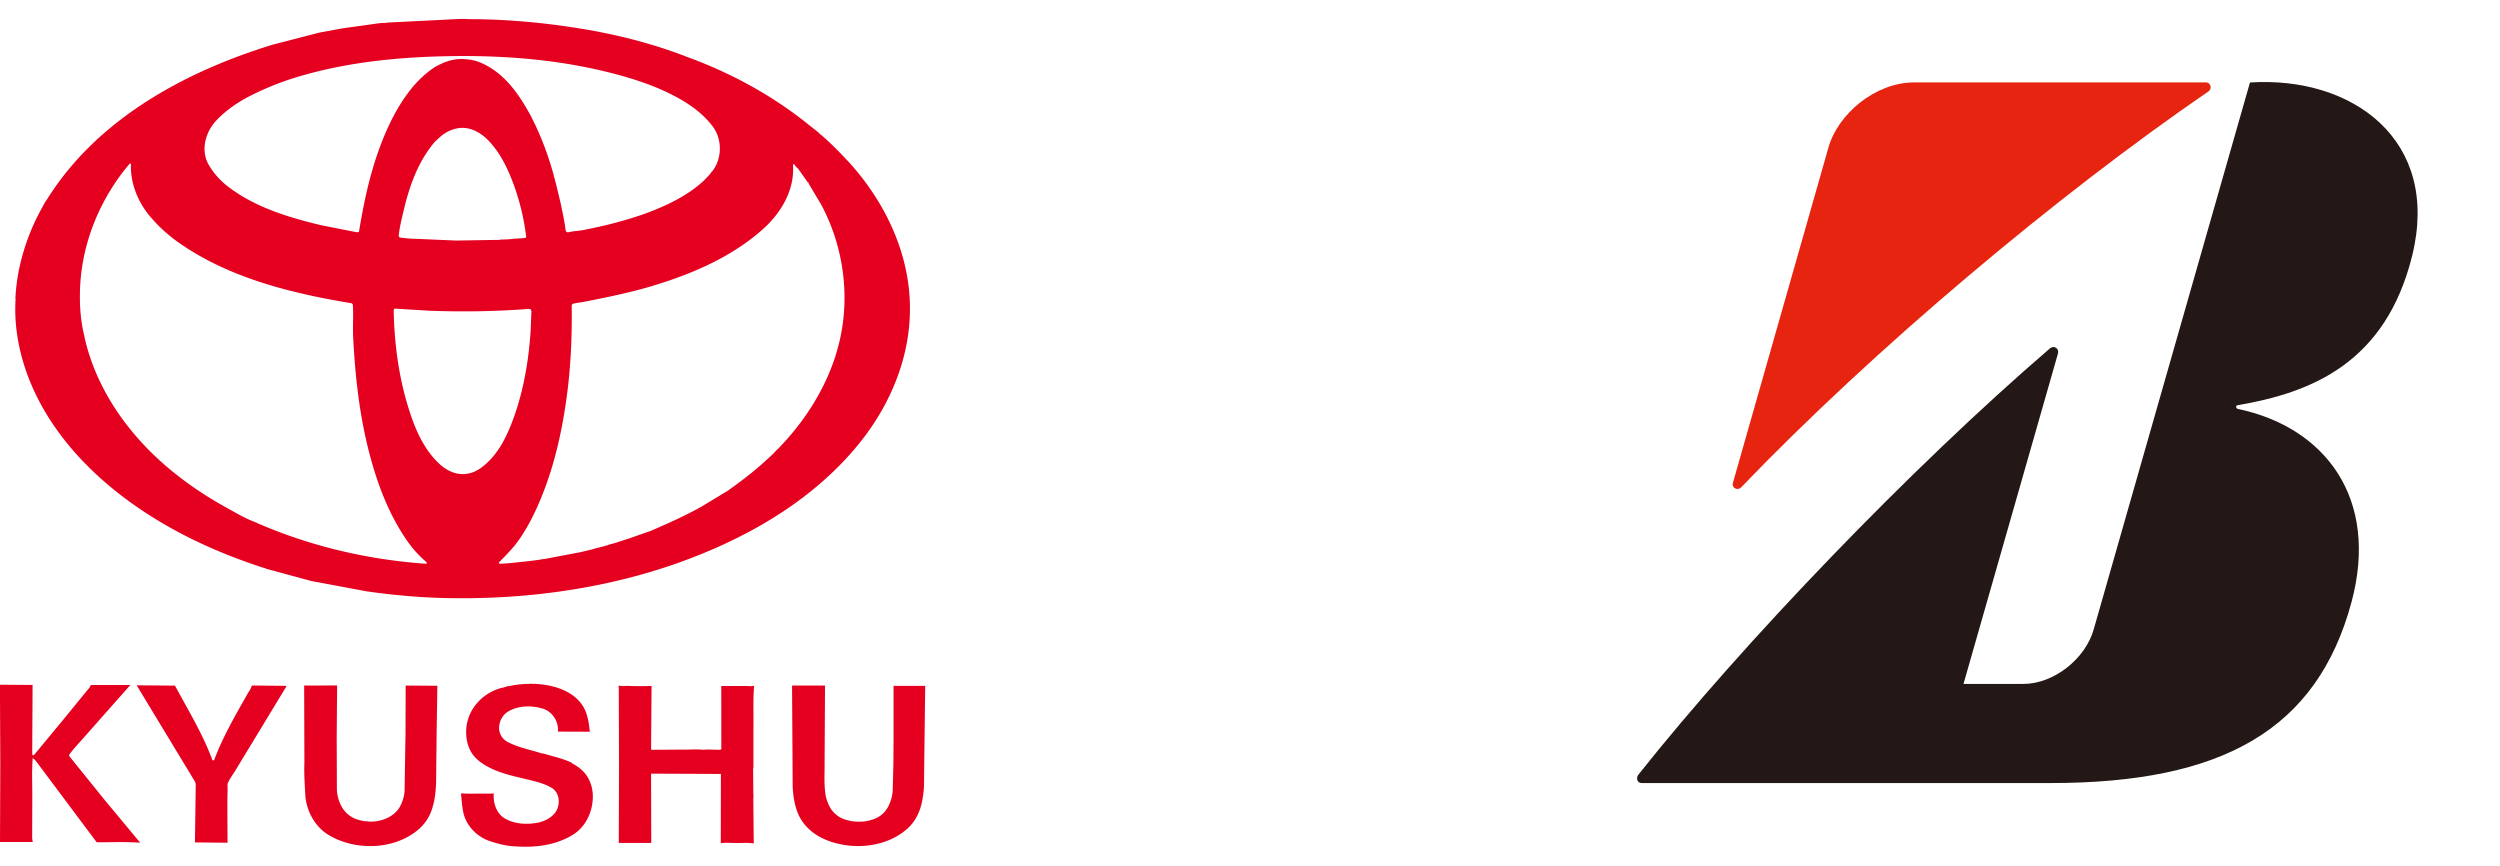
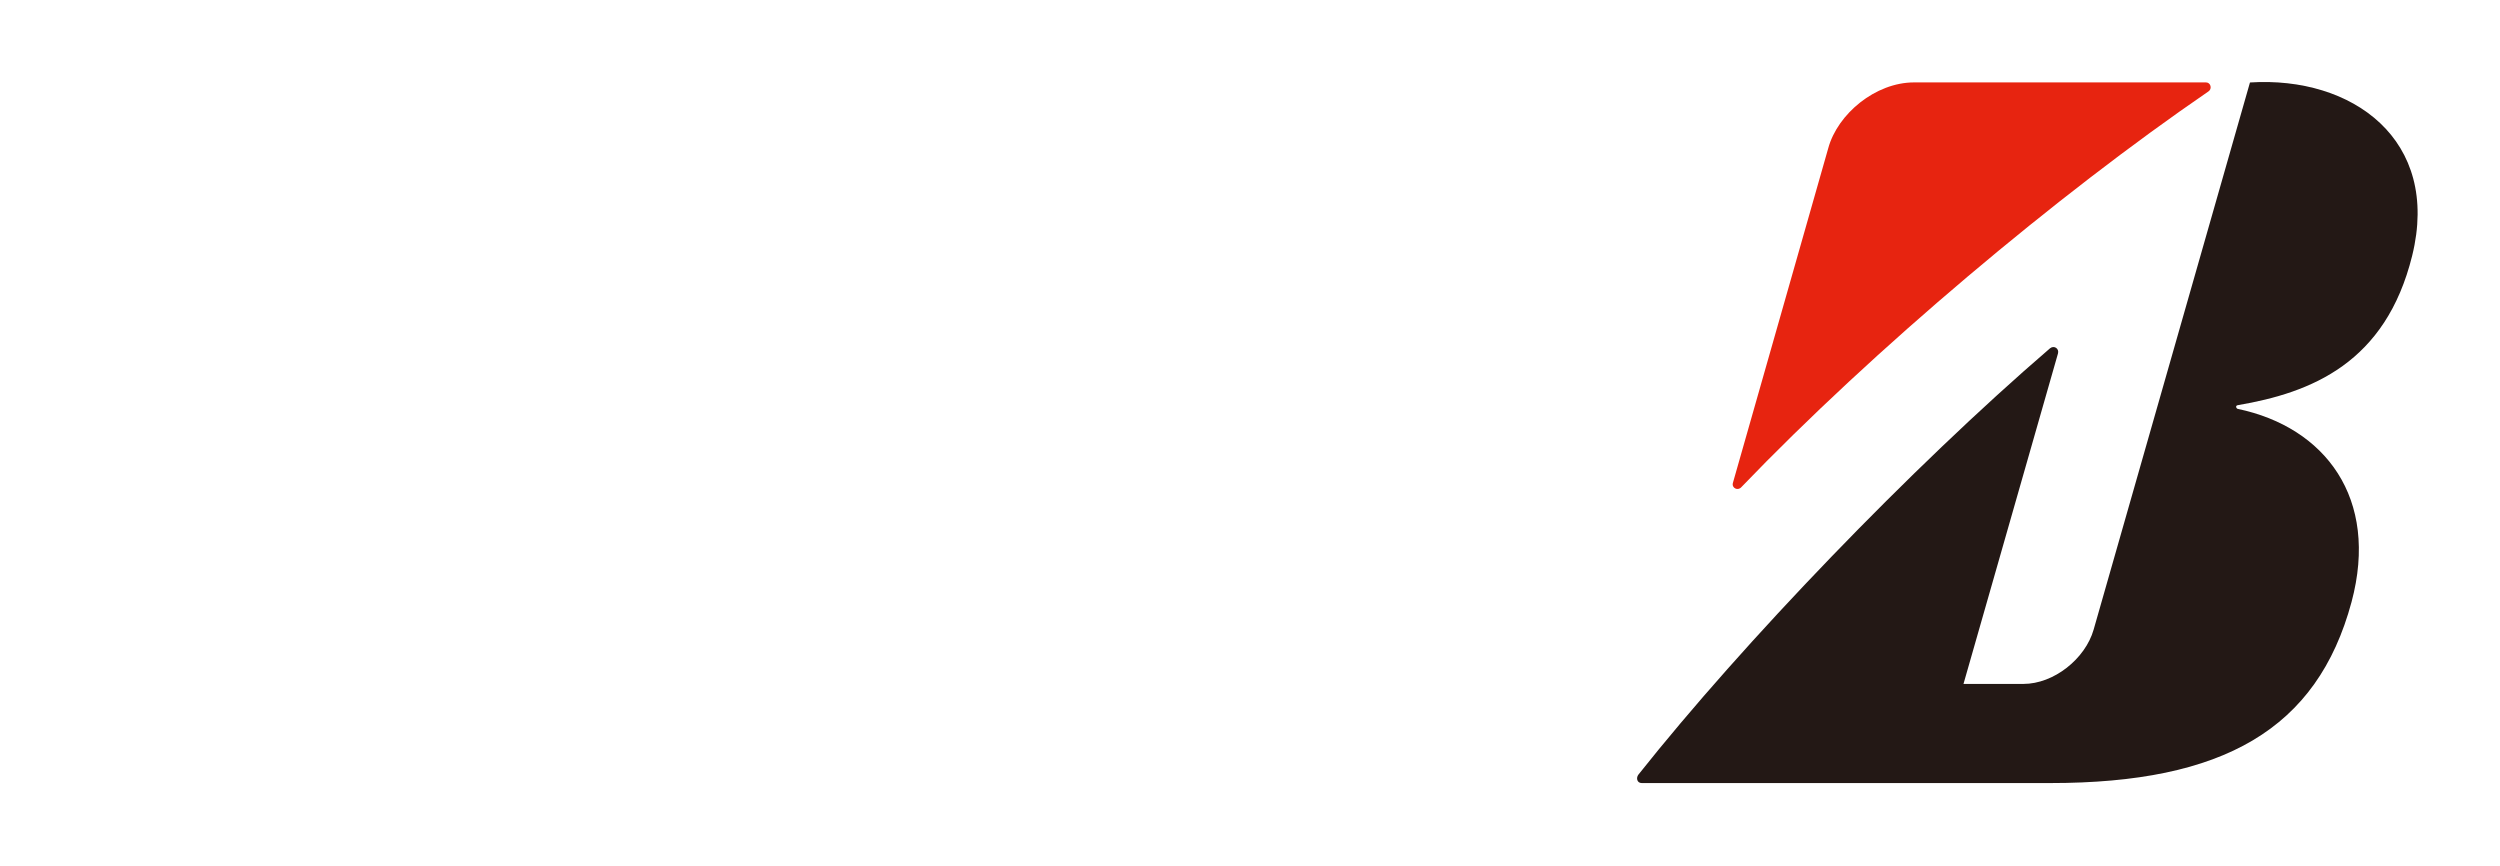
<svg xmlns="http://www.w3.org/2000/svg" width="411.05" height="142.31">
-   <path fill="#e50020" d="M11.43 124.36c-.09-.1-.06-.26.02-.38.77-1.01 1.63-1.9 2.45-2.84l7.53-8.51h-6.4c-.1 0-.13.06-.15.11-.15.36-.44.66-.69.95l-3.84 4.7-4.74 5.73c-.1.11-.31.05-.31-.09v-.69l.06-10.72-5.37-.04.06 12.91L0 138.44h5.39c-.09-.39-.11-.71-.1-1.02l.02-6.25c.02-2.1-.11-4.25.07-6.52.4.27.57.54.76.79l9.76 13.05c2.39 0 4.71-.11 7.15.07l-5.85-7.04-5.77-7.15ZM40.85 113.81c-2.04 3.62-4.17 7.23-5.63 11.13-.05.12-.26.11-.31-.01-1.61-4.32-3.95-8.13-6.14-12.2l-6.3-.05 9.56 15.79c.11.19.17.42.15.64l-.06 4.59-.07 4.81 5.36.05-.02-4.88v-2.44l.03-1.24c.01-.21-.02-.41 0-.61 0-.22-.05-.45.04-.64.32-.71.78-1.33 1.19-1.98l8.49-14-5.72-.06c-.18.49-.37.8-.56 1.12ZM66.66 121.43l-.14 8.59c-.03.8-.27 1.53-.58 2.25-.84 1.92-3.11 2.91-5.27 2.81-.18.02-.35-.08-.5-.06-.32.04-.65-.09-.98-.16a4.52 4.52 0 0 1-2.69-1.73c-.68-.94-1.06-2.12-1.11-3.3l-.03-8.64.07-8.49-5.25.02s-.08-.03-.17-.02l.04 12.62v.13c-.07 1.75.05 3.41.14 5.14.14 2.67 1.53 5.25 3.74 6.63 1.71 1.07 3.78 1.69 5.8 1.85 3.12.25 6.44-.53 8.92-2.56a7.37 7.37 0 0 0 2.38-3.48c.52-1.6.67-3.29.68-4.98l.08-7.59.12-7.71-5.21-.03-.03 8.74ZM146.92 112.76v8.72l-.03 4.16-.11 4.31c-.03.74-.22 1.43-.48 2.1-.39 1.03-1.15 1.94-2.12 2.41-1.63.78-3.59.84-5.35.25-.79-.27-1.48-.79-1.99-1.42-.71-.88-1.04-2.25-1.04-2.25-.25-1.32-.26-2.7-.23-4.04l.08-14.28h-5.42l.1 16.49c.05 1.56.29 3.13.89 4.58.53 1.26 1.42 2.33 2.52 3.14 1.84 1.35 4.13 1.97 6.34 2.14 3.32.25 6.95-.71 9.38-3.08 1.14-1.12 1.85-2.69 2.14-4.2.16-.83.31-1.8.32-2.63l.2-16.39h-5.18ZM122.9 112.79h-4.31l.01 10.3c0 .11-.13.19-.24.19l-1.79-.04h-.11c-.1-.03-.23 0-.33.01l-.09.02c-.09 0-.13-.05-.24-.01-.19.06-.19 0-.34 0-.67-.05-1.27-.05-1.92-.02l-6.22.04-.11.03s-.1-.06-.16-.13l.08-10.41c-1.35.08-2.7.05-3.98 0-.29-.01-.59.05-.88.03l-.08-.02c-.13 0-.28-.02-.52-.04.09.26.07.44.07.61l.04 12.57-.04 12.67h5.34l-.03-11.39 11.48.05-.02 11.38c.94-.11 1.79-.03 2.65-.02.89 0 1.79-.09 2.77.07l-.07-7.22v-.15c.02-.26.05-.53 0-.82l-.03-4.1-.02-.09h.07v-6.52c.04-2.32-.08-4.64.11-7.04-.43.13-.75.05-1.08.07ZM94.04 125.43c-.91-.45-1.89-.73-2.85-1.02l-.1-.03s-.05.03-.07.03l-.06-.06-1.7-.48-.11.03c-1.94-.64-3.78-.93-5.65-1.89a2.61 2.61 0 0 1-1.43-2.57c.09-1.02.66-1.99 1.53-2.48 1.66-.96 3.77-1 5.61-.46 1.55.45 2.67 2.07 2.52 3.79l5.25.02c-.12-1.14-.26-2.14-.61-3.12-.55-1.58-1.8-2.77-3.28-3.52-1.63-.83-3.51-1.16-5.33-1.24l-.12.02c-.2-.02-.41-.06-.61 0h-.11c-.96 0-1.92.1-2.85.29h-.09s-.03.05-.06.06c-.51-.03-.86.19-1.24.26l-.14.03c-3.07.76-5.56 3.36-5.86 6.55-.13 1.39.08 2.75.74 3.93.58 1.02 1.53 1.78 2.54 2.36 2.52 1.45 5.55 1.86 8.37 2.64.83.24 1.62.51 2.39.98 1.44.86 1.47 3.06.42 4.24-.58.65-1.37 1.11-2.21 1.34l-.11.03-.04.05h-.08c-1.87.4-3.98.35-5.68-.63-1.35-.78-1.98-2.5-1.83-4.13-.64.06-1.16.04-1.71.03l-.11.02s-.08-.03-.1 0l-.1-.02c-1.1 0-2.18.05-3.37-.04.1 1.07.16 2.03.35 3.01.45 2.34 2.34 4.22 4.55 4.9 1.07.33 2.19.66 3.32.76 1.87.16 3.75.17 5.59-.16 1.61-.29 3.16-.83 4.57-1.69 2.04-1.26 3.19-3.58 3.29-6 .05-1.27-.24-2.53-.92-3.6-.62-.97-1.55-1.67-2.55-2.18ZM139.33 26.41c-1.37-1.48-2.78-2.92-4.32-4.23l-.11-.07c-.21-.22-.44-.43-.68-.61l-2.34-1.85c-5.7-4.4-12.19-7.85-18.97-10.31l-.08.02s-.03-.03-.03-.06c-.56-.25-1.07-.38-1.52-.59l-.14-.04c-4-1.43-8.19-2.56-12.37-3.37l-.14-.04c-7.07-1.33-14.25-2.1-21.44-2.11h-.13c-.51-.04-1.02-.04-1.53-.03l-12.02.6-.06.09-.07-.04c-.47-.02-.98.04-1.46.11l-5.67.79-.14.03-3.61.66-7.61 1.97-.14.04C30.37 11.8 16.07 19.56 7.86 32.58c-.18.28-.38.53-.54.82-.62 1.14-1.22 2.22-1.74 3.39-1.73 3.86-2.86 8.02-3.05 12.35.02.02.05.02.06.02l-.03.08c-.25 4.17.48 8.34 1.91 12.27 3.11 8.52 9.37 15.51 16.63 20.83 6.78 4.97 14.58 8.59 22.64 11.15l.12.05 7.4 2.01.14.02 8.77 1.64c5.28.77 10.64 1.18 15.97 1.15h.15c16.3-.04 32.9-3.4 47.21-11.11 7.04-3.8 13.5-8.8 18.39-15.13 4.76-6.17 7.83-13.82 7.72-21.69v-.13c-.11-8.96-4.31-17.46-10.27-23.9ZM35.67 19.7c1.65-1.7 3.62-3.03 5.75-4.08 2.26-1.13 4.61-2.08 7.03-2.83 8.45-2.61 17.38-3.46 26.22-3.57 8.89-.1 17.88.67 26.44 2.94 3.1.82 6.2 1.83 9.07 3.26 2.66 1.31 5.17 2.96 6.98 5.34 1.58 2.08 1.6 5.16.05 7.27 0 .01-.02.02-.03.03-.2.18-.33.44-.52.65-.35.38-.7.77-1.08 1.12-2.81 2.55-6.39 4.17-9.94 5.45l-.13.04c-2.9.99-5.87 1.76-9.01 2.38-1.01.27-2.05.24-3.06.49-.19.05-.41-.12-.44-.32-.18-1.5-.51-2.96-.82-4.45l-.03-.14-.81-3.36s-.06-.02-.08-.03l.03-.07c-.03-.31-.15-.6-.23-.9l-.02-.15-.42-1.42c-.93-3.07-2.09-5.91-3.52-8.63l-.07-.11c-1.64-2.95-3.62-5.81-6.56-7.57-1.23-.75-2.59-1.28-4.02-1.3l-.15-.03c-1.23-.08-2.48.2-3.59.71-.49.22-.97.44-1.41.74-1.55 1.06-2.9 2.38-4.04 3.89-2.38 3.13-4 6.75-5.28 10.48-1.38 4.04-2.25 8.28-2.96 12.59-.23.1-.34.06-.49.04l-5.82-1.15c-5.36-1.29-10.78-2.94-15.19-6.31-1.28-.98-2.34-2.14-3.19-3.58-1.4-2.39-.56-5.46 1.32-7.4ZM86.53 39c-.1.07-.16.11-.22.12-.66.1-1.34.07-2 .16-.65.08-1.27.09-2.03.11-.08.03-.08.06-.11.07l-.09-.02-7.02.11h-.14l-7.16-.31h-.15c-.62-.05-1.22-.09-1.83-.19-.14-.02-.23-.18-.22-.32.16-1.49.54-2.98.89-4.45.96-3.95 2.38-7.86 5.07-10.99.45-.39.82-.79 1.25-1.11.93-.69 2.07-1.15 3.36-1.16 1.69.07 3.11.97 4.23 2.14 1.88 1.97 3.09 4.48 4.04 7.02 1.04 2.79 1.76 5.77 2.13 8.83Zm-16.4 53.7c-9.55-.66-18.89-2.84-27.55-6.57h-.1s-.01-.04-.02-.05l-.08-.04c-.14-.08-.3-.14-.45-.2-1.68-.63-3.24-1.57-4.81-2.44-4.56-2.52-8.86-5.61-12.54-9.3-5.06-5.08-9.03-11.41-10.65-18.51l-.05-.02s.02-.04.05-.07l-.19-.81c-.59-2.62-.7-5.42-.53-8.15.48-7.21 3.46-14.16 8.1-19.61.07-.08.23-.04.22.08-.11 3.18 1.18 6.24 3.17 8.61a25 25 0 0 0 4.67 4.26c8.23 5.78 18.35 8.31 28.31 9.96.16.02.33.14.34.3.11 1.81-.04 3.57.05 5.37.32 6.23 1 12.41 2.51 18.43 1.36 5.38 3.29 10.62 6.49 15.16.87 1.22 1.86 2.3 2.99 3.28.09.08.15.22.06.35Zm8.67-15.59c-1.04.71-2.3.98-3.51.77-1.13-.2-2.15-.79-2.99-1.56-2.64-2.42-4.08-5.82-5.14-9.25-1.62-5.19-2.33-10.66-2.43-16.1 0-.14.15-.23.28-.22l5.61.34c5.45.21 10.97.11 16.41-.3.19 0 .35.17.29.42.08.01.11 0 .15.03-.02.05-.07.04-.1.09l-.12 2.99c-.31 4.87-1.13 9.74-2.77 14.31-1.17 3.26-2.74 6.49-5.67 8.49Zm58.63-18.77-.04.13c-1.86 5.81-5.28 11.06-9.52 15.38l-.08.08c-.13.06-.21.2-.31.3-.57.64-1.24 1.19-1.87 1.77-1.89 1.72-3.97 3.28-6.16 4.84-.16.04-.3.16-.45.25l-3.71 2.24c-2.71 1.52-5.64 2.81-8.49 4.04l-.14.03-3.27 1.15-.13.04-2.07.67-.14.04c-.33.11-.68.17-.99.28-.7.27-1.51.39-2.24.62-.72.22-1.45.36-2.18.54l-.04.06s-.03-.02-.06-.03l-5.13.97-.09.04c-.18 0-.35.06-.53.08l-.06.03s-.03-.02-.04-.03l-.1.02c-1.89.34-3.82.5-5.73.71l-1.65.11c-.14 0-.24-.16-.14-.26 1.17-1.19 2.31-2.33 3.26-3.68 1.74-2.5 3.02-5.25 4.11-8.08 1.79-4.67 2.91-9.65 3.62-14.59.77-5.22 1.01-10.52.94-15.83 0-.16.11-.3.26-.33.53-.14 1.1-.18 1.64-.28 3.81-.75 7.6-1.51 11.28-2.61 6.59-1.98 13.12-4.77 18.26-9.36 2.99-2.68 5.24-6.43 4.94-10.58 0-.1.13-.14.21-.06.07.08.13.14.18.22.15.23.38.37.54.59l1.43 2.03c.05.07.11.2.14.08.01-.05.06.02.05.06 0 .09.03.17.08.25l1.81 3.04.09.13c4.09 7.49 5.13 16.72 2.5 24.91Z" />
  <path fill="none" d="M269.17 13.56h128.32v115.18H269.17z" />
  <path fill="#e72410" d="m284.92 79.41 15.68-55.04c1.54-5.65 7.78-10.82 14.11-10.82h47.99c.8 0 1.05 1.05.43 1.47-24.93 17.08-55.05 42.4-76.85 65.11-.56.6-1.58.12-1.36-.72" />
  <path fill="#231815" d="m322.84 112.44 15.53-54.31c.24-.82-.65-1.41-1.32-.85-22.85 19.66-50.42 48.36-67.66 70.08-.43.56-.22 1.39.54 1.39h67.21c28.35 0 43.85-8.8 49.5-29.77 4.58-17.08-4.36-28.74-18.7-31.75-.25-.05-.47-.54 0-.61 12.12-2.07 24.31-6.94 28.67-24.58 4.71-19.09-9.88-29.56-26.67-28.48l-25.7 89.95c-1.39 4.86-6.59 8.94-11.54 8.94h-9.86Z" />
</svg>